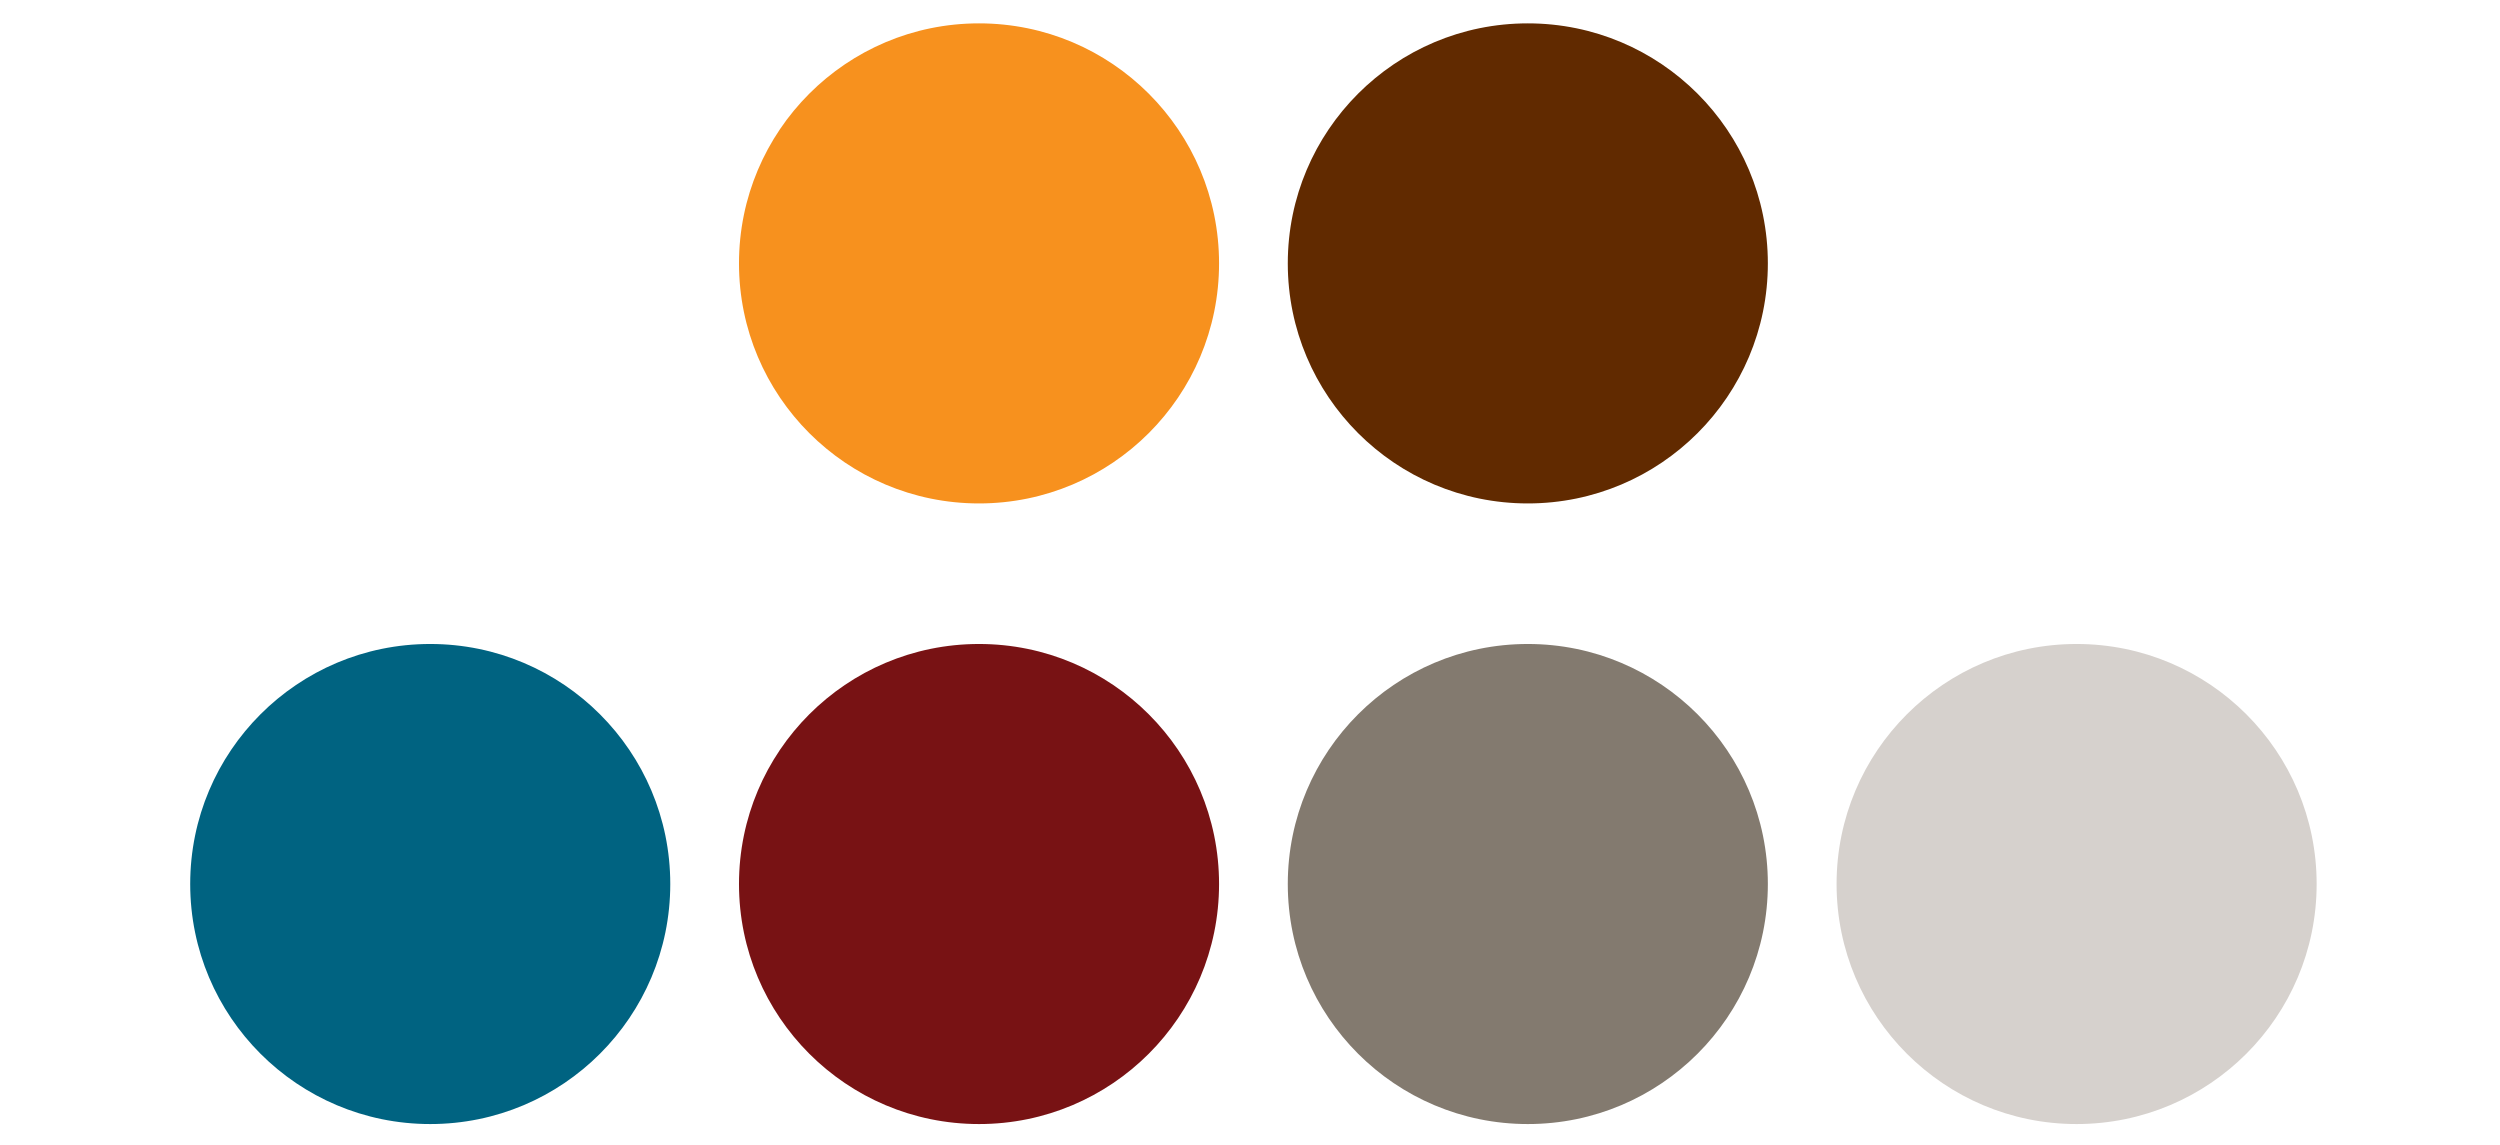
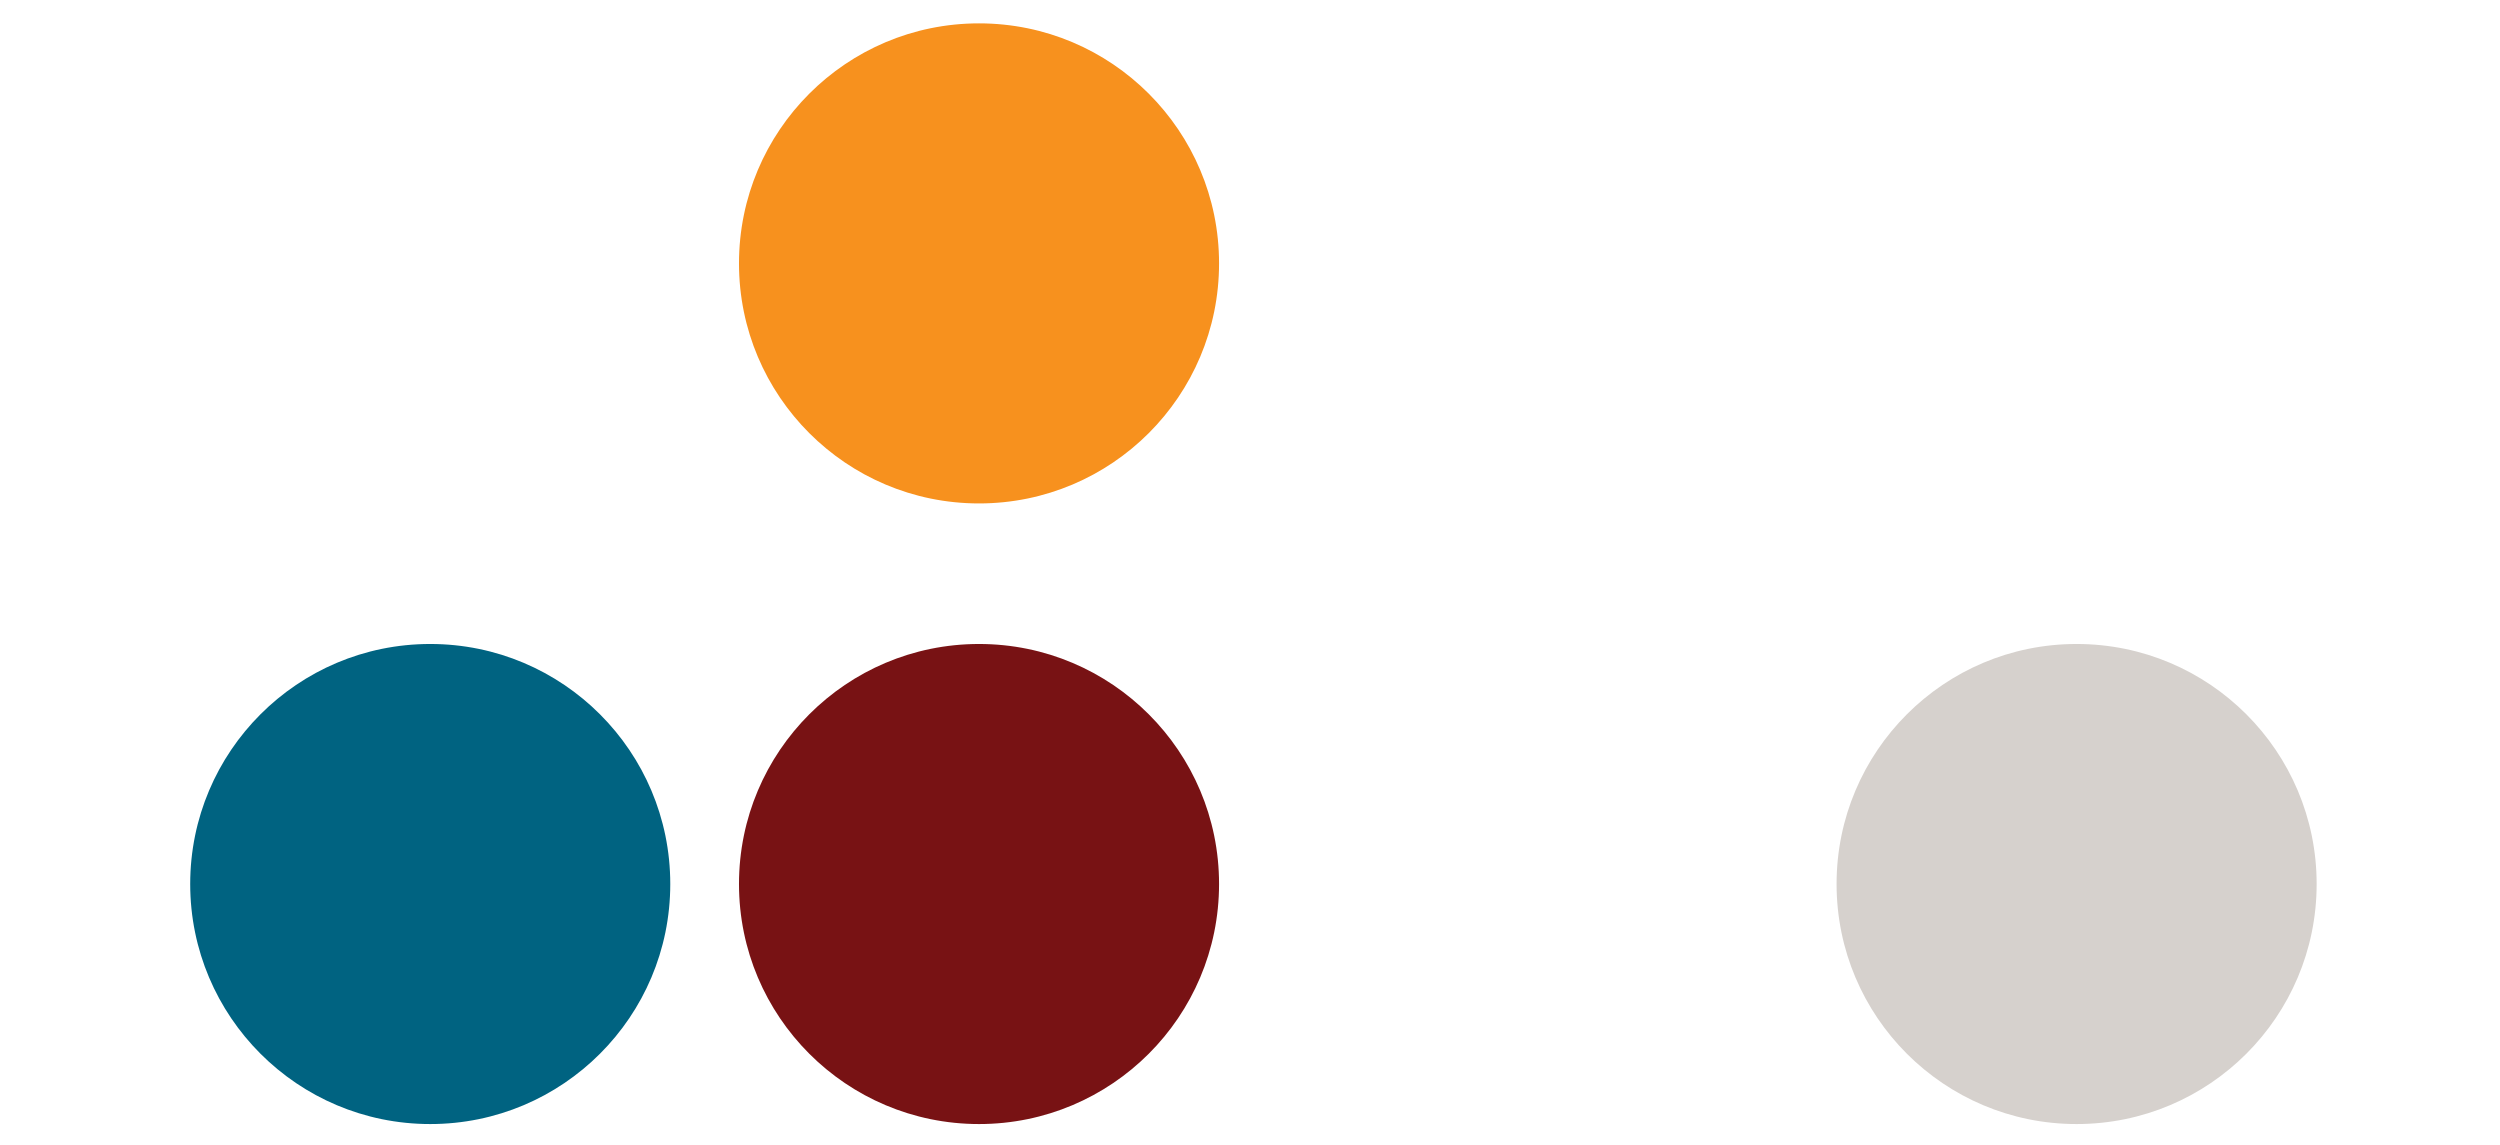
<svg xmlns="http://www.w3.org/2000/svg" version="1.1" id="Layer_1" x="0px" y="0px" viewBox="0 0 273.92 125.42" style="enable-background:new 0 0 273.92 125.42;" xml:space="preserve">
  <style type="text/css">
	.st0{fill:#F7911E;}
	.st1{fill:#612A00;}
	.st2{fill:#781214;}
	.st3{fill:#837A6F;}
	.st4{fill:#D6D1CD;}
	.st5{fill:#006381;}
</style>
  <circle class="st0" cx="107.27" cy="28.86" r="26.3" />
-   <circle class="st1" cx="167.4" cy="28.86" r="26.3" />
  <circle class="st2" cx="107.27" cy="96.86" r="26.3" />
-   <circle class="st3" cx="167.4" cy="96.86" r="26.3" />
  <circle class="st4" cx="227.53" cy="96.86" r="26.3" />
  <circle class="st5" cx="47.14" cy="96.86" r="26.3" />
</svg>